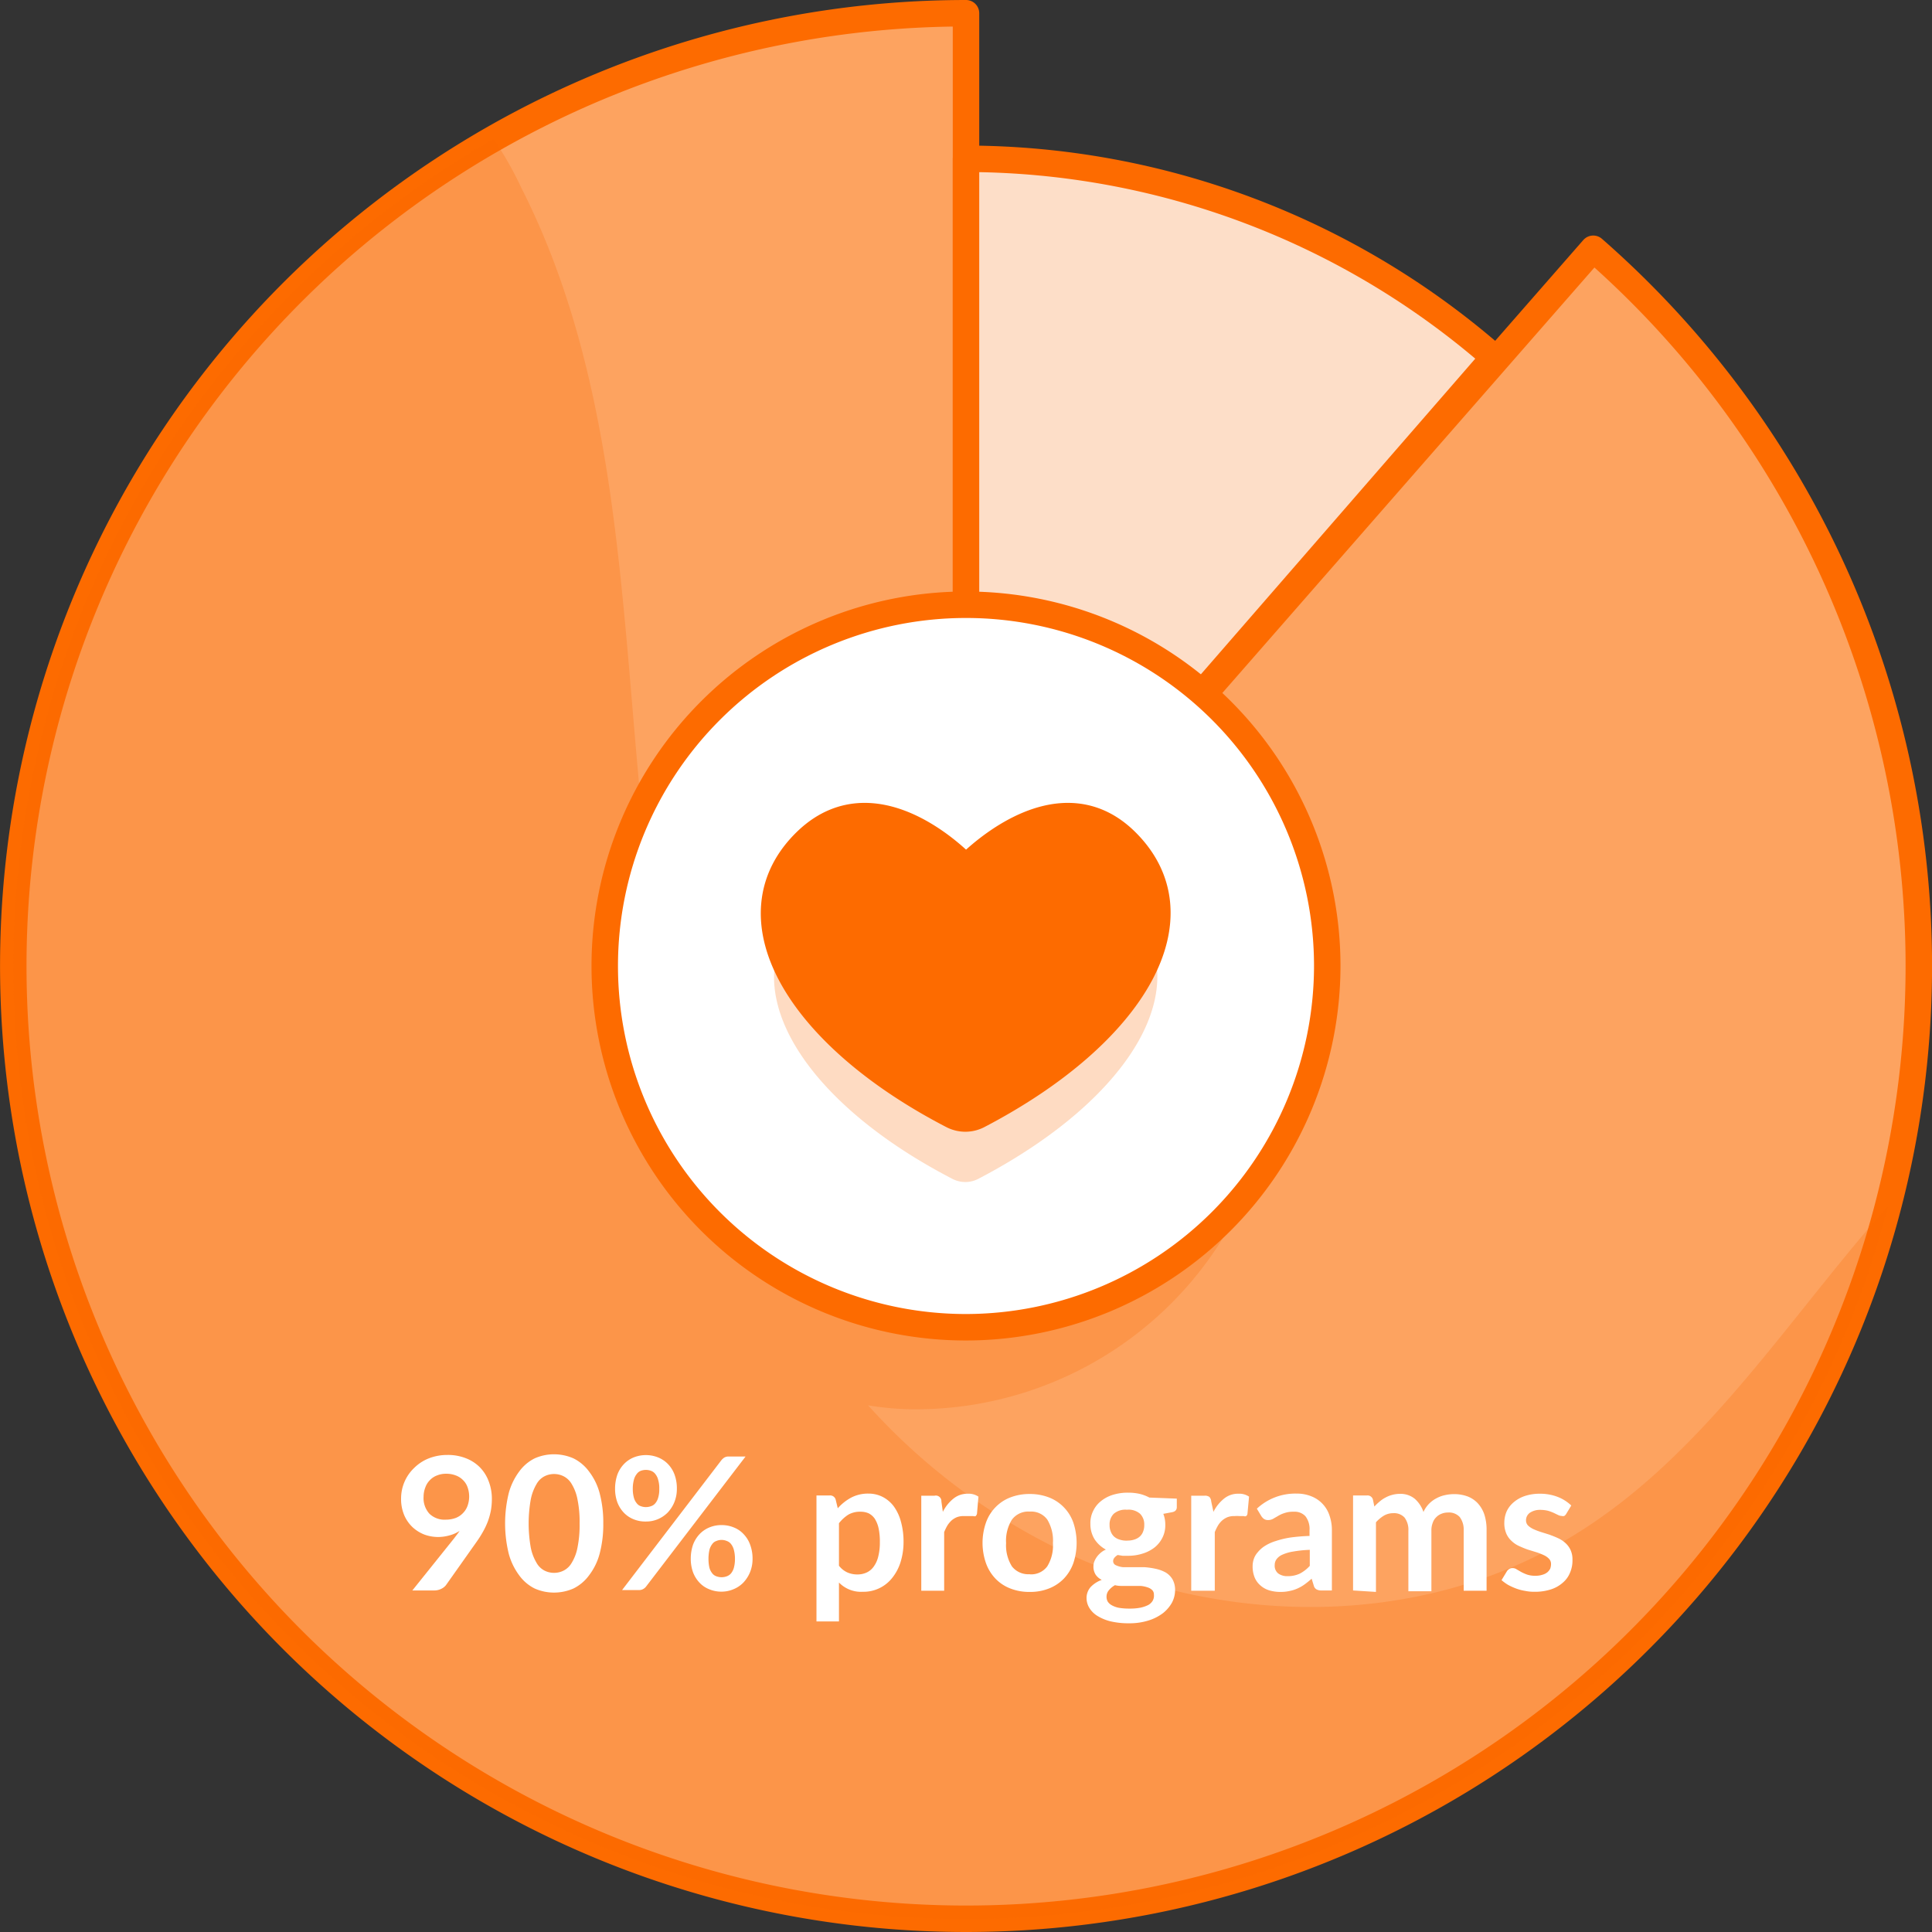
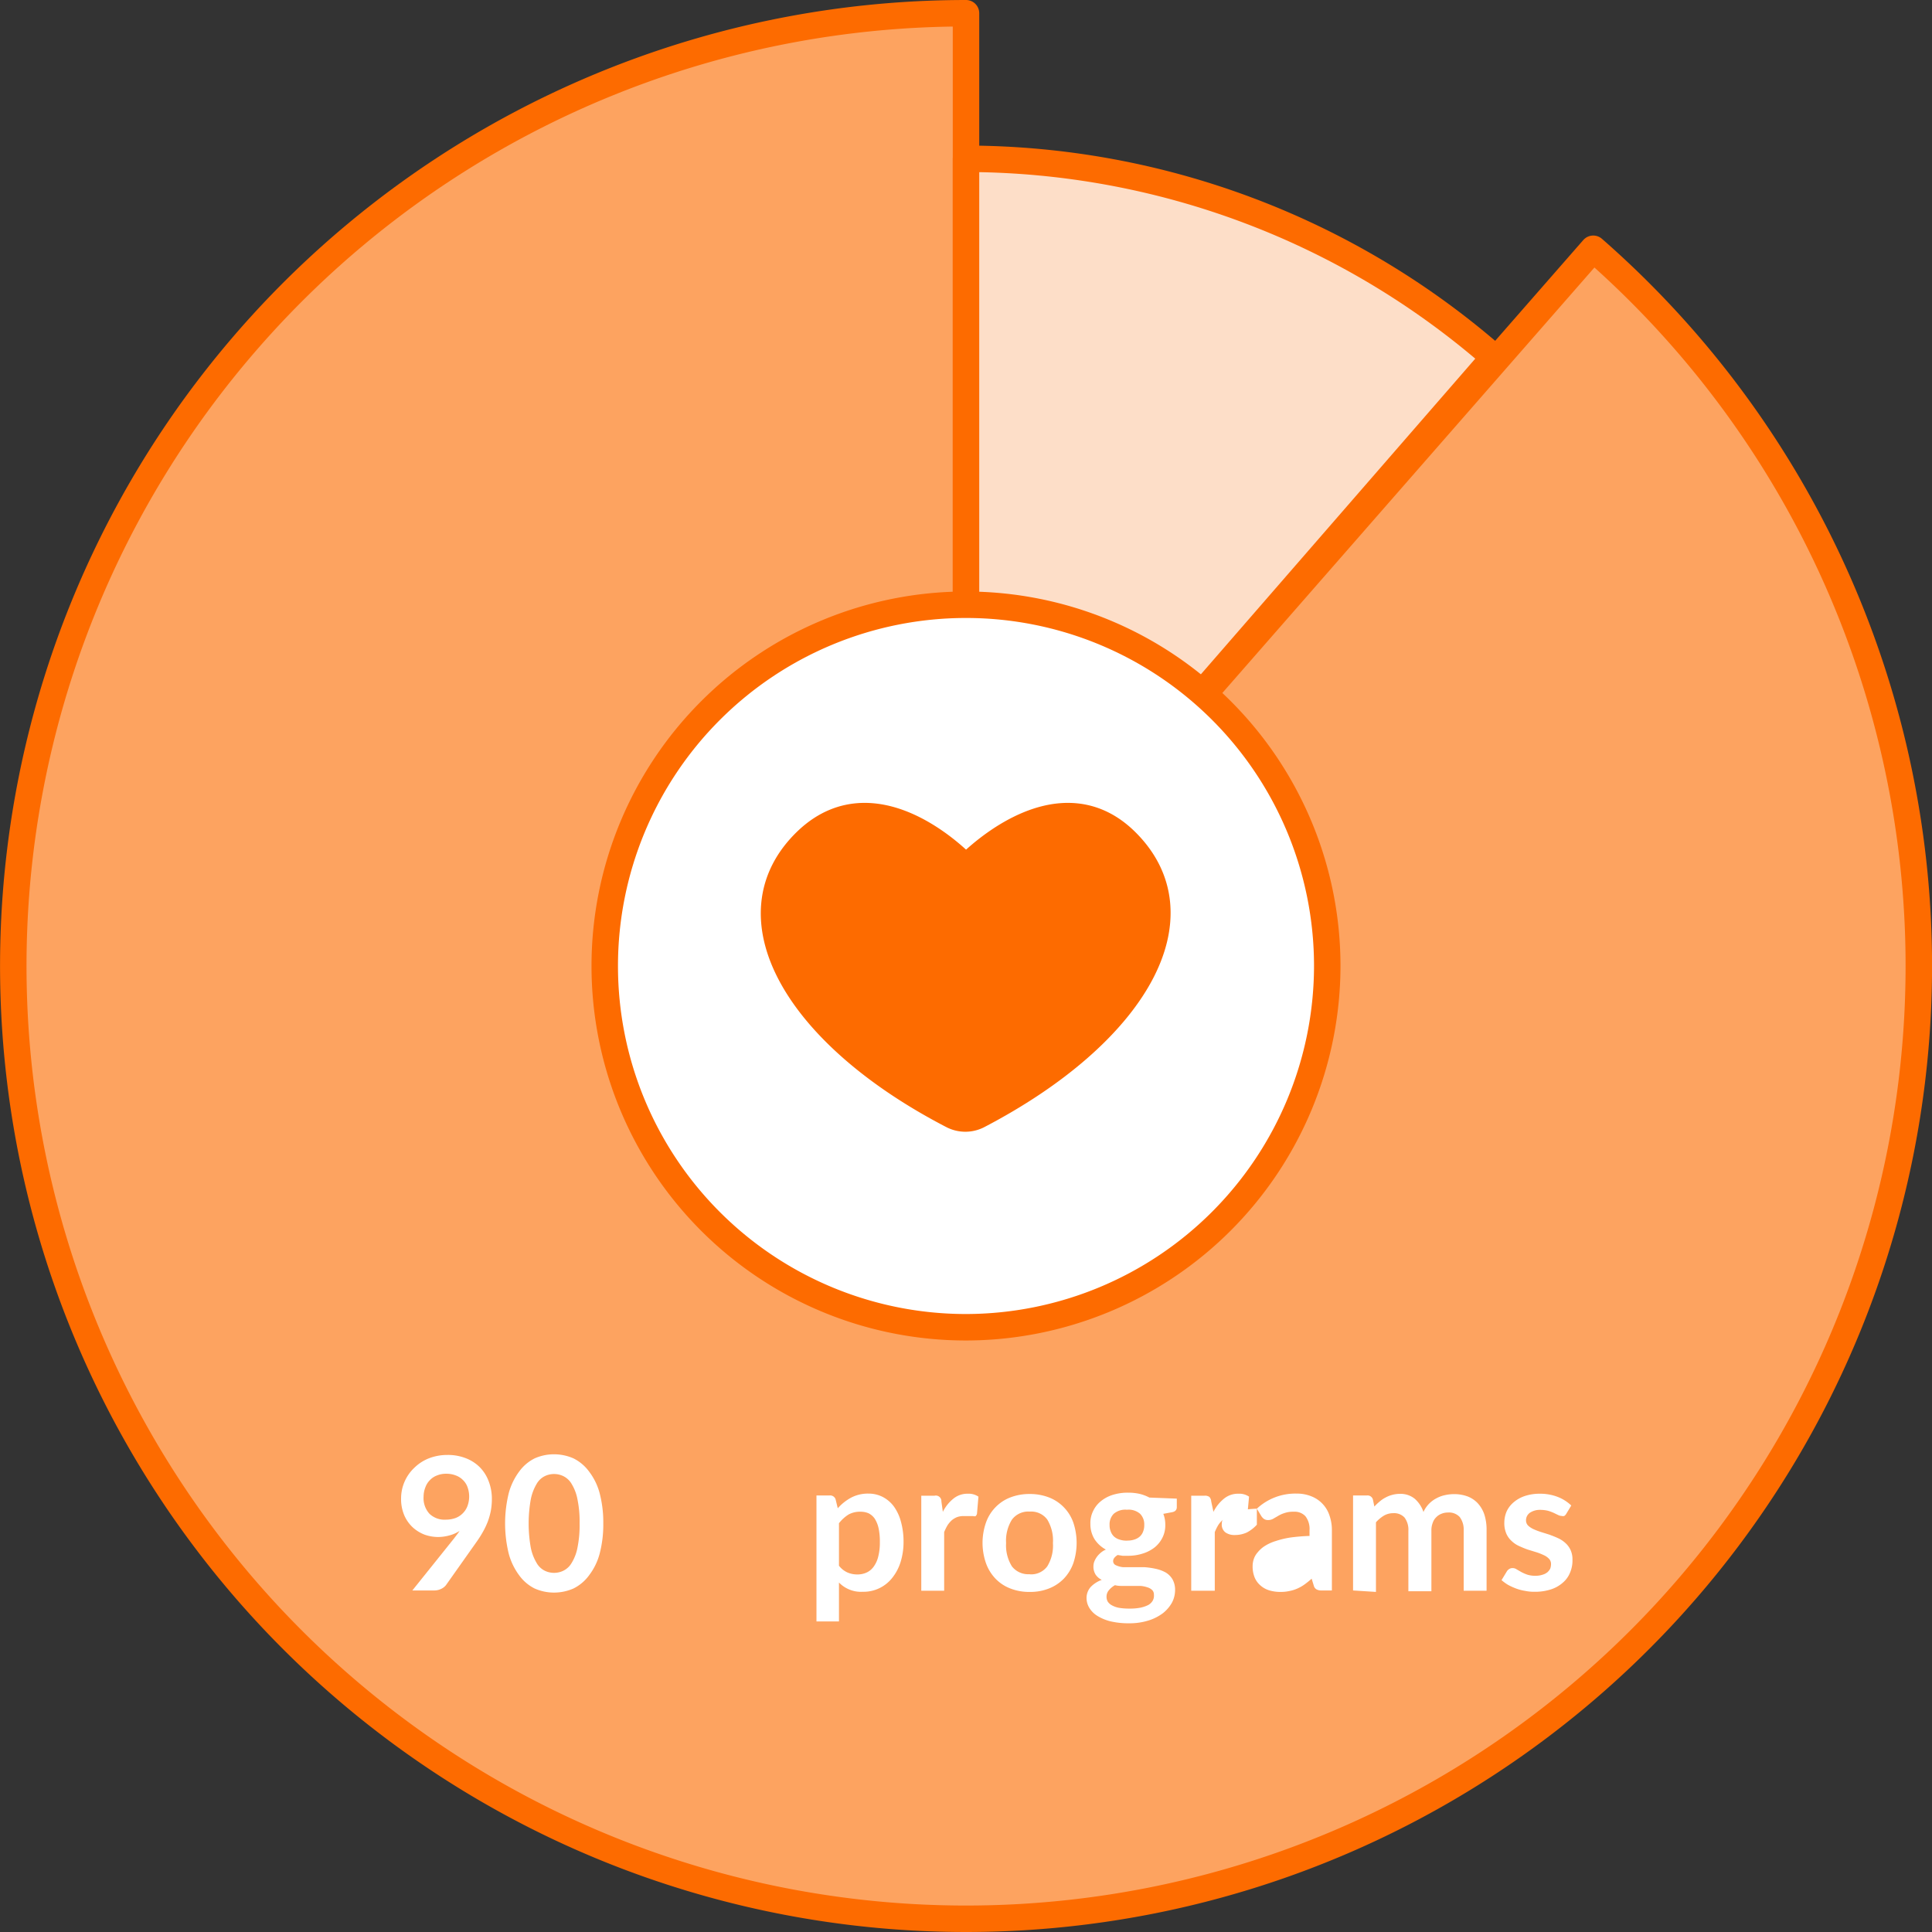
<svg xmlns="http://www.w3.org/2000/svg" id="Layer_1" data-name="Layer 1" viewBox="0 0 146 146">
  <rect x="0" y="0" width="146" height="146" fill="#333333" stroke="none" />
  <title>pie-chart-2021-nooverhead</title>
  <path d="M81.3,4.1a72,72,0,1,0,47.4,17.8L81.3,76.1Z" transform="translate(-8.3 -3.1)" fill="#fda360" stroke="#fd6b00" stroke-linecap="round" stroke-linejoin="round" stroke-width="2" />
-   <path d="M127.1,119.2c-12.1,7.4-28.1,6.8-40.5.1a47.62,47.62,0,0,1-12.7-10,21.86,21.86,0,0,0,3.6.3A27.31,27.31,0,0,0,94.6,61L81.3,76.1V55.2a24.33,24.33,0,0,0-3.8-.3,27,27,0,0,0-20.7,9.6C55.2,48.3,55,31.7,47.7,17.3a27.06,27.06,0,0,0-2.1-3.7A72,72,0,1,0,151,94.2C143.3,102.9,137,113.2,127.1,119.2Z" transform="translate(-8.3 -3.1)" fill="#fd6b00" opacity="0.24" style="isolation:isolate" />
  <path d="M121.2,30.1a60.78,60.78,0,0,0-39.9-15V76Z" transform="translate(-8.3 -3.1)" fill="#fddec8" stroke="#fd6b00" stroke-linecap="round" stroke-linejoin="round" stroke-width="2" />
  <path d="M81.3,103.4a27.3,27.3,0,1,1,27.3-27.3A27.34,27.34,0,0,1,81.3,103.4Z" transform="translate(-8.3 -3.1)" fill="#fff" stroke="#fd6b00" stroke-linecap="round" stroke-linejoin="round" stroke-width="2" />
-   <path d="M93.3,71.4c-5.3-5.1-12,2.1-12,2.1s-6.6-7.2-12-2.1c-6,5.7-.8,14.7,11,20.8a2.12,2.12,0,0,0,1.9,0C94.1,86,99.2,77.1,93.3,71.4Z" transform="translate(-8.3 -3.1)" fill="#fd6b00" opacity="0.24" style="isolation:isolate" />
  <path d="M93.3,66.6c-5.3-5.1-12,2.1-12,2.1s-6.6-7.2-12-2.1c-6,5.7-.8,14.7,11,20.8a2.12,2.12,0,0,0,1.9,0C94.1,81.2,99.2,72.3,93.3,66.6Z" transform="translate(-8.3 -3.1)" fill="#fd6b00" stroke="#fd6b00" stroke-linecap="round" stroke-linejoin="round" stroke-width="2" />
  <path d="M42.61,119.36l.22-.29a2.83,2.83,0,0,0,.2-.28,2.55,2.55,0,0,1-.77.34,3.17,3.17,0,0,1-.88.12,3.06,3.06,0,0,1-1-.18,2.82,2.82,0,0,1-.89-.55,2.72,2.72,0,0,1-.64-.91,3.13,3.13,0,0,1-.24-1.27,3.18,3.18,0,0,1,1-2.32,3.27,3.27,0,0,1,1.09-.71,3.8,3.8,0,0,1,1.41-.26,3.68,3.68,0,0,1,1.4.25,3,3,0,0,1,1.05.68,3,3,0,0,1,.67,1.06,3.68,3.68,0,0,1,.24,1.35,5,5,0,0,1-.08.89,5.39,5.39,0,0,1-.23.81,5.84,5.84,0,0,1-.36.76,8.09,8.09,0,0,1-.46.73L42,122.89a1,1,0,0,1-.36.28,1.19,1.19,0,0,1-.54.12H39.46Zm-2.3-3.16a1.75,1.75,0,0,0,.44,1.29,1.64,1.64,0,0,0,1.24.45,2.18,2.18,0,0,0,.75-.13,1.53,1.53,0,0,0,.55-.37,1.5,1.5,0,0,0,.34-.54,2.08,2.08,0,0,0,0-1.42,1.39,1.39,0,0,0-.36-.55,1.46,1.46,0,0,0-.55-.34,1.92,1.92,0,0,0-.69-.12,1.8,1.8,0,0,0-.71.13,1.42,1.42,0,0,0-.54.36,1.46,1.46,0,0,0-.34.55A1.92,1.92,0,0,0,40.31,116.2Z" transform="translate(-8.3 -3.1)" fill="#fff" />
  <path d="M53.89,118.23a8.67,8.67,0,0,1-.28,2.3,4.66,4.66,0,0,1-.79,1.61,3.25,3.25,0,0,1-1.18,1,3.65,3.65,0,0,1-1.47.31,3.58,3.58,0,0,1-1.47-.31,3.22,3.22,0,0,1-1.17-1,4.83,4.83,0,0,1-.78-1.61,9.63,9.63,0,0,1,0-4.61,4.83,4.83,0,0,1,.78-1.61,3.22,3.22,0,0,1,1.17-1,3.58,3.58,0,0,1,1.47-.31,3.65,3.65,0,0,1,1.47.31,3.25,3.25,0,0,1,1.18,1,4.66,4.66,0,0,1,.79,1.61A8.69,8.69,0,0,1,53.89,118.23Zm-1.79,0a8.34,8.34,0,0,0-.16-1.82,3.46,3.46,0,0,0-.43-1.15,1.48,1.48,0,0,0-.62-.6,1.61,1.61,0,0,0-1.44,0,1.46,1.46,0,0,0-.61.6,3.69,3.69,0,0,0-.43,1.15,10.43,10.43,0,0,0,0,3.64,3.63,3.63,0,0,0,.43,1.14,1.46,1.46,0,0,0,.61.6,1.61,1.61,0,0,0,1.44,0,1.48,1.48,0,0,0,.62-.6,3.4,3.4,0,0,0,.43-1.14A8.41,8.41,0,0,0,52.1,118.23Z" transform="translate(-8.3 -3.1)" fill="#fff" />
-   <path d="M59.45,115.62a2.63,2.63,0,0,1-.19,1,2.56,2.56,0,0,1-.51.79,2.35,2.35,0,0,1-.75.5,2.27,2.27,0,0,1-.89.17,2.33,2.33,0,0,1-.93-.17,2.11,2.11,0,0,1-.74-.5,2.35,2.35,0,0,1-.49-.79,3,3,0,0,1-.17-1,3.25,3.25,0,0,1,.17-1.07,2.3,2.3,0,0,1,.49-.8,2.13,2.13,0,0,1,.74-.51,2.49,2.49,0,0,1,1.86,0,2.17,2.17,0,0,1,.75.51,2.3,2.3,0,0,1,.49.8A3,3,0,0,1,59.45,115.62Zm3.37-2.18a1,1,0,0,1,.21-.19.61.61,0,0,1,.35-.08h1.26L57.12,123a.72.72,0,0,1-.21.18.62.62,0,0,1-.31.08H55.31Zm-4.7,2.18a2.18,2.18,0,0,0-.08-.68,1.13,1.13,0,0,0-.21-.44.73.73,0,0,0-.33-.25,1.12,1.12,0,0,0-.78,0,.68.68,0,0,0-.31.25,1.13,1.13,0,0,0-.21.44,2.53,2.53,0,0,0-.08.68,2.4,2.4,0,0,0,.08.65,1.1,1.1,0,0,0,.21.42.64.64,0,0,0,.31.23,1.12,1.12,0,0,0,.78,0,.69.69,0,0,0,.33-.23,1.1,1.1,0,0,0,.21-.42A2.06,2.06,0,0,0,58.12,115.62Zm7.05,5.29a2.63,2.63,0,0,1-.19,1,2.56,2.56,0,0,1-.51.79,2.19,2.19,0,0,1-.75.5,2.28,2.28,0,0,1-.89.18,2.34,2.34,0,0,1-.93-.18,2,2,0,0,1-.74-.5,2.35,2.35,0,0,1-.49-.79,3,3,0,0,1-.17-1,3.25,3.25,0,0,1,.17-1.07,2.39,2.39,0,0,1,.49-.8,2.13,2.13,0,0,1,.74-.51,2.34,2.34,0,0,1,.93-.18,2.37,2.37,0,0,1,.93.18,2,2,0,0,1,.74.51,2.24,2.24,0,0,1,.49.8A3,3,0,0,1,65.17,120.91Zm-1.33,0a2.59,2.59,0,0,0-.08-.68,1.2,1.2,0,0,0-.21-.44.69.69,0,0,0-.33-.24,1,1,0,0,0-.78,0,.62.62,0,0,0-.32.24,1.2,1.2,0,0,0-.21.44,3.16,3.16,0,0,0-.07.68,3,3,0,0,0,.07.66,1.18,1.18,0,0,0,.21.42.66.66,0,0,0,.32.23,1.12,1.12,0,0,0,.78,0,.74.74,0,0,0,.33-.23,1.18,1.18,0,0,0,.21-.42A2.48,2.48,0,0,0,63.84,120.91Z" transform="translate(-8.3 -3.1)" fill="#fff" />
  <path d="M71.61,117.08a3.67,3.67,0,0,1,1-.8,2.73,2.73,0,0,1,1.31-.31,2.32,2.32,0,0,1,1.08.25,2.46,2.46,0,0,1,.84.71,3.51,3.51,0,0,1,.54,1.15,5.63,5.63,0,0,1,.2,1.56,5.06,5.06,0,0,1-.22,1.49,3.63,3.63,0,0,1-.62,1.19,2.76,2.76,0,0,1-2.25,1.07,2.32,2.32,0,0,1-1.79-.7v2.94H70v-9.52h1a.43.43,0,0,1,.45.31Zm.09,4.34a1.68,1.68,0,0,0,.64.51,1.86,1.86,0,0,0,.75.15,1.64,1.64,0,0,0,.71-.15,1.35,1.35,0,0,0,.53-.45,2.14,2.14,0,0,0,.34-.76,4.24,4.24,0,0,0,.12-1.08,4.69,4.69,0,0,0-.1-1.07,2.23,2.23,0,0,0-.29-.71,1.25,1.25,0,0,0-.46-.4,1.48,1.48,0,0,0-.61-.12,1.77,1.77,0,0,0-.92.22,2.85,2.85,0,0,0-.71.65Z" transform="translate(-8.3 -3.1)" fill="#fff" />
  <path d="M79.55,117.35a3,3,0,0,1,.8-1,1.67,1.67,0,0,1,1.09-.37,1.31,1.31,0,0,1,.8.22l-.11,1.29a.37.37,0,0,1-.1.18.27.27,0,0,1-.18,0l-.31,0-.41,0a1.37,1.37,0,0,0-.51.08,1.47,1.47,0,0,0-.4.24,2,2,0,0,0-.32.38,4,4,0,0,0-.25.51v4.43H77.92v-7.18h1a.42.42,0,0,1,.52.43Z" transform="translate(-8.3 -3.1)" fill="#fff" />
  <path d="M86.12,116a4,4,0,0,1,1.45.26,3.16,3.16,0,0,1,1.84,1.9,4.84,4.84,0,0,1,0,3.07,3.3,3.3,0,0,1-.72,1.17,3.18,3.18,0,0,1-1.12.74,3.78,3.78,0,0,1-1.45.26,3.85,3.85,0,0,1-1.47-.26,3.09,3.09,0,0,1-1.12-.74,3.3,3.3,0,0,1-.72-1.17,4.66,4.66,0,0,1,0-3.07,3.17,3.17,0,0,1,.72-1.16,3.09,3.09,0,0,1,1.12-.74A4,4,0,0,1,86.12,116Zm0,6.07a1.51,1.51,0,0,0,1.32-.6,3,3,0,0,0,.43-1.76,3.06,3.06,0,0,0-.43-1.78,1.51,1.51,0,0,0-1.32-.6,1.54,1.54,0,0,0-1.35.61,3,3,0,0,0-.44,1.77,3,3,0,0,0,.44,1.76A1.56,1.56,0,0,0,86.12,122.06Z" transform="translate(-8.3 -3.1)" fill="#fff" />
  <path d="M97.23,116.35V117c0,.21-.13.34-.38.38l-.64.12a2.16,2.16,0,0,1,.15.81,2.07,2.07,0,0,1-.22,1,2.19,2.19,0,0,1-.59.73,2.78,2.78,0,0,1-.89.46,3.59,3.59,0,0,1-1.11.17l-.41,0-.38-.06c-.22.14-.34.29-.34.45a.33.33,0,0,0,.2.32,1.68,1.68,0,0,0,.53.15c.22,0,.47,0,.75,0s.57,0,.86,0a5.94,5.94,0,0,1,.86.12,2.77,2.77,0,0,1,.75.27,1.47,1.47,0,0,1,.53.52,1.61,1.61,0,0,1,.2.84,2.05,2.05,0,0,1-.23.92,2.69,2.69,0,0,1-.68.8,3.55,3.55,0,0,1-1.1.56,4.74,4.74,0,0,1-1.47.21,5.86,5.86,0,0,1-1.41-.15,3.46,3.46,0,0,1-1-.42,1.83,1.83,0,0,1-.6-.61,1.44,1.44,0,0,1-.2-.71,1.25,1.25,0,0,1,.31-.85,2.18,2.18,0,0,1,.84-.54,1.18,1.18,0,0,1-.46-.39,1.13,1.13,0,0,1-.17-.64,1.06,1.06,0,0,1,.06-.34,1.61,1.61,0,0,1,.18-.34,1.68,1.68,0,0,1,.29-.32,1.51,1.51,0,0,1,.41-.26,2.34,2.34,0,0,1-.86-.79,2.17,2.17,0,0,1-.31-1.15,2.05,2.05,0,0,1,.22-1,2.09,2.09,0,0,1,.59-.73,2.66,2.66,0,0,1,.9-.47,3.79,3.79,0,0,1,1.14-.16,4,4,0,0,1,.87.09,3.25,3.25,0,0,1,.74.28Zm-1.73,7.26a.47.47,0,0,0-.12-.34.86.86,0,0,0-.35-.21,2.18,2.18,0,0,0-.5-.11l-.62,0-.67,0c-.23,0-.46,0-.68-.06a1.59,1.59,0,0,0-.46.38.75.75,0,0,0-.18.5.74.74,0,0,0,.09.36.85.85,0,0,0,.31.28,1.8,1.8,0,0,0,.53.19,4.62,4.62,0,0,0,.81.06,4.08,4.08,0,0,0,.83-.07,2.45,2.45,0,0,0,.58-.2.9.9,0,0,0,.33-.31A.76.76,0,0,0,95.5,123.61Zm-2-4.09a1.6,1.6,0,0,0,.56-.09,1.07,1.07,0,0,0,.4-.24.93.93,0,0,0,.23-.37,1.21,1.21,0,0,0,.08-.48,1.13,1.13,0,0,0-.31-.84,1.32,1.32,0,0,0-1-.31,1.34,1.34,0,0,0-1,.31,1.13,1.13,0,0,0-.31.84,1.19,1.19,0,0,0,.08.47,1,1,0,0,0,.23.38,1.07,1.07,0,0,0,.4.24A1.64,1.64,0,0,0,93.55,119.52Z" transform="translate(-8.3 -3.1)" fill="#fff" />
  <path d="M100,117.35a3,3,0,0,1,.8-1,1.66,1.66,0,0,1,1.09-.37,1.31,1.31,0,0,1,.8.22l-.12,1.29a.26.26,0,0,1-.1.18.24.24,0,0,1-.18,0l-.31,0a2.69,2.69,0,0,0-.4,0,1.37,1.37,0,0,0-.51.08,1.47,1.47,0,0,0-.4.24,1.7,1.7,0,0,0-.32.38,4,4,0,0,0-.25.51v4.43H98.32v-7.18h1a.57.57,0,0,1,.37.09.54.54,0,0,1,.14.34Z" transform="translate(-8.3 -3.1)" fill="#fff" />
-   <path d="M103.28,117.11a4.25,4.25,0,0,1,3-1.14,2.88,2.88,0,0,1,1.13.21,2.33,2.33,0,0,1,1.36,1.45,3.33,3.33,0,0,1,.18,1.12v4.54h-.78a.77.77,0,0,1-.38-.08.45.45,0,0,1-.21-.29l-.16-.52a6.27,6.27,0,0,1-.53.43,2.9,2.9,0,0,1-.54.31,2.64,2.64,0,0,1-.6.19,3,3,0,0,1-.7.07,2.84,2.84,0,0,1-.84-.12,1.77,1.77,0,0,1-.66-.37,1.6,1.6,0,0,1-.44-.61,2.19,2.19,0,0,1-.15-.85,1.7,1.7,0,0,1,.09-.54,1.49,1.49,0,0,1,.3-.51,2.25,2.25,0,0,1,.53-.47,3.39,3.39,0,0,1,.81-.37,6.83,6.83,0,0,1,1.12-.27,14.14,14.14,0,0,1,1.45-.12v-.42a1.57,1.57,0,0,0-.31-1.07,1.11,1.11,0,0,0-.88-.34,2,2,0,0,0-.7.1,2.2,2.2,0,0,0-.49.22l-.38.22a.79.79,0,0,1-.38.09.54.54,0,0,1-.31-.09.83.83,0,0,1-.2-.22Zm4,3.11a9.45,9.45,0,0,0-1.26.13,3.23,3.23,0,0,0-.82.24,1.07,1.07,0,0,0-.44.35.72.72,0,0,0-.13.42.74.74,0,0,0,.27.65,1.16,1.16,0,0,0,.7.2,2.15,2.15,0,0,0,.92-.19,2.7,2.7,0,0,0,.76-.59Z" transform="translate(-8.3 -3.1)" fill="#fff" />
+   <path d="M103.28,117.11a4.25,4.25,0,0,1,3-1.14,2.88,2.88,0,0,1,1.13.21,2.33,2.33,0,0,1,1.36,1.45,3.33,3.33,0,0,1,.18,1.12v4.54h-.78a.77.77,0,0,1-.38-.08.45.45,0,0,1-.21-.29l-.16-.52a6.27,6.27,0,0,1-.53.43,2.9,2.9,0,0,1-.54.31,2.64,2.64,0,0,1-.6.19,3,3,0,0,1-.7.07,2.84,2.84,0,0,1-.84-.12,1.77,1.77,0,0,1-.66-.37,1.6,1.6,0,0,1-.44-.61,2.19,2.19,0,0,1-.15-.85,1.7,1.7,0,0,1,.09-.54,1.49,1.49,0,0,1,.3-.51,2.25,2.25,0,0,1,.53-.47,3.39,3.39,0,0,1,.81-.37,6.83,6.83,0,0,1,1.12-.27,14.14,14.14,0,0,1,1.45-.12v-.42a1.57,1.57,0,0,0-.31-1.07,1.11,1.11,0,0,0-.88-.34,2,2,0,0,0-.7.1,2.2,2.2,0,0,0-.49.22l-.38.22a.79.79,0,0,1-.38.09.54.54,0,0,1-.31-.09.83.83,0,0,1-.2-.22Za9.45,9.45,0,0,0-1.26.13,3.23,3.23,0,0,0-.82.24,1.07,1.07,0,0,0-.44.35.72.72,0,0,0-.13.42.74.74,0,0,0,.27.65,1.16,1.16,0,0,0,.7.2,2.15,2.15,0,0,0,.92-.19,2.7,2.7,0,0,0,.76-.59Z" transform="translate(-8.3 -3.1)" fill="#fff" />
  <path d="M110.55,123.29v-7.18h1.06a.42.42,0,0,1,.44.31l.11.53a3.55,3.55,0,0,1,.4-.38,2.14,2.14,0,0,1,.44-.3,2.18,2.18,0,0,1,.5-.2,2.23,2.23,0,0,1,.6-.08,1.69,1.69,0,0,1,1.11.37,2.3,2.3,0,0,1,.66,1,2.12,2.12,0,0,1,.42-.62,2.19,2.19,0,0,1,.55-.41,2.35,2.35,0,0,1,.64-.24,3.16,3.16,0,0,1,.68-.08,2.91,2.91,0,0,1,1.06.18,2.06,2.06,0,0,1,.78.54,2.35,2.35,0,0,1,.48.85,3.74,3.74,0,0,1,.16,1.16v4.57h-1.73v-4.57a1.57,1.57,0,0,0-.3-1,1.1,1.1,0,0,0-.88-.34,1.3,1.3,0,0,0-.49.09,1.11,1.11,0,0,0-.4.26,1.05,1.05,0,0,0-.27.43,1.57,1.57,0,0,0-.1.6v4.57h-1.74v-4.57a1.53,1.53,0,0,0-.29-1,1.07,1.07,0,0,0-.85-.33,1.4,1.4,0,0,0-.7.18,2.63,2.63,0,0,0-.61.51v5.26Z" transform="translate(-8.3 -3.1)" fill="#fff" />
  <path d="M126.66,117.5a.47.47,0,0,1-.15.16.36.36,0,0,1-.19,0,.68.68,0,0,1-.27-.07l-.33-.16a3.54,3.54,0,0,0-.43-.16,2.49,2.49,0,0,0-.58-.07,1.36,1.36,0,0,0-.8.22.69.69,0,0,0-.29.57.56.56,0,0,0,.15.39,1.55,1.55,0,0,0,.4.27,5.24,5.24,0,0,0,.57.22l.64.2c.21.08.43.16.64.26a2.06,2.06,0,0,1,.56.36,1.61,1.61,0,0,1,.4.53,1.68,1.68,0,0,1,.15.74,2.32,2.32,0,0,1-.19,1,1.92,1.92,0,0,1-.55.75,2.49,2.49,0,0,1-.89.5,3.9,3.9,0,0,1-1.24.18,3.38,3.38,0,0,1-.72-.07,3.57,3.57,0,0,1-.68-.18,4.9,4.9,0,0,1-.61-.28,3.72,3.72,0,0,1-.48-.35l.4-.66a.52.52,0,0,1,.18-.18.44.44,0,0,1,.26-.07.52.52,0,0,1,.31.1l.33.19a3.18,3.18,0,0,0,.45.2,1.93,1.93,0,0,0,.64.09,1.64,1.64,0,0,0,.53-.08,1,1,0,0,0,.37-.19.9.9,0,0,0,.21-.27,1,1,0,0,0,.06-.33.56.56,0,0,0-.15-.41,1.24,1.24,0,0,0-.4-.28,4.37,4.37,0,0,0-.56-.22l-.65-.2c-.23-.08-.44-.17-.66-.27a2,2,0,0,1-.56-.38,1.63,1.63,0,0,1-.4-.56,2,2,0,0,1-.15-.82,2.21,2.21,0,0,1,.17-.84,2,2,0,0,1,.52-.69,2.53,2.53,0,0,1,.84-.48,3.53,3.53,0,0,1,1.18-.18,3.68,3.68,0,0,1,1.35.25,3.12,3.12,0,0,1,1,.64Z" transform="translate(-8.3 -3.1)" fill="#fff" />
</svg>